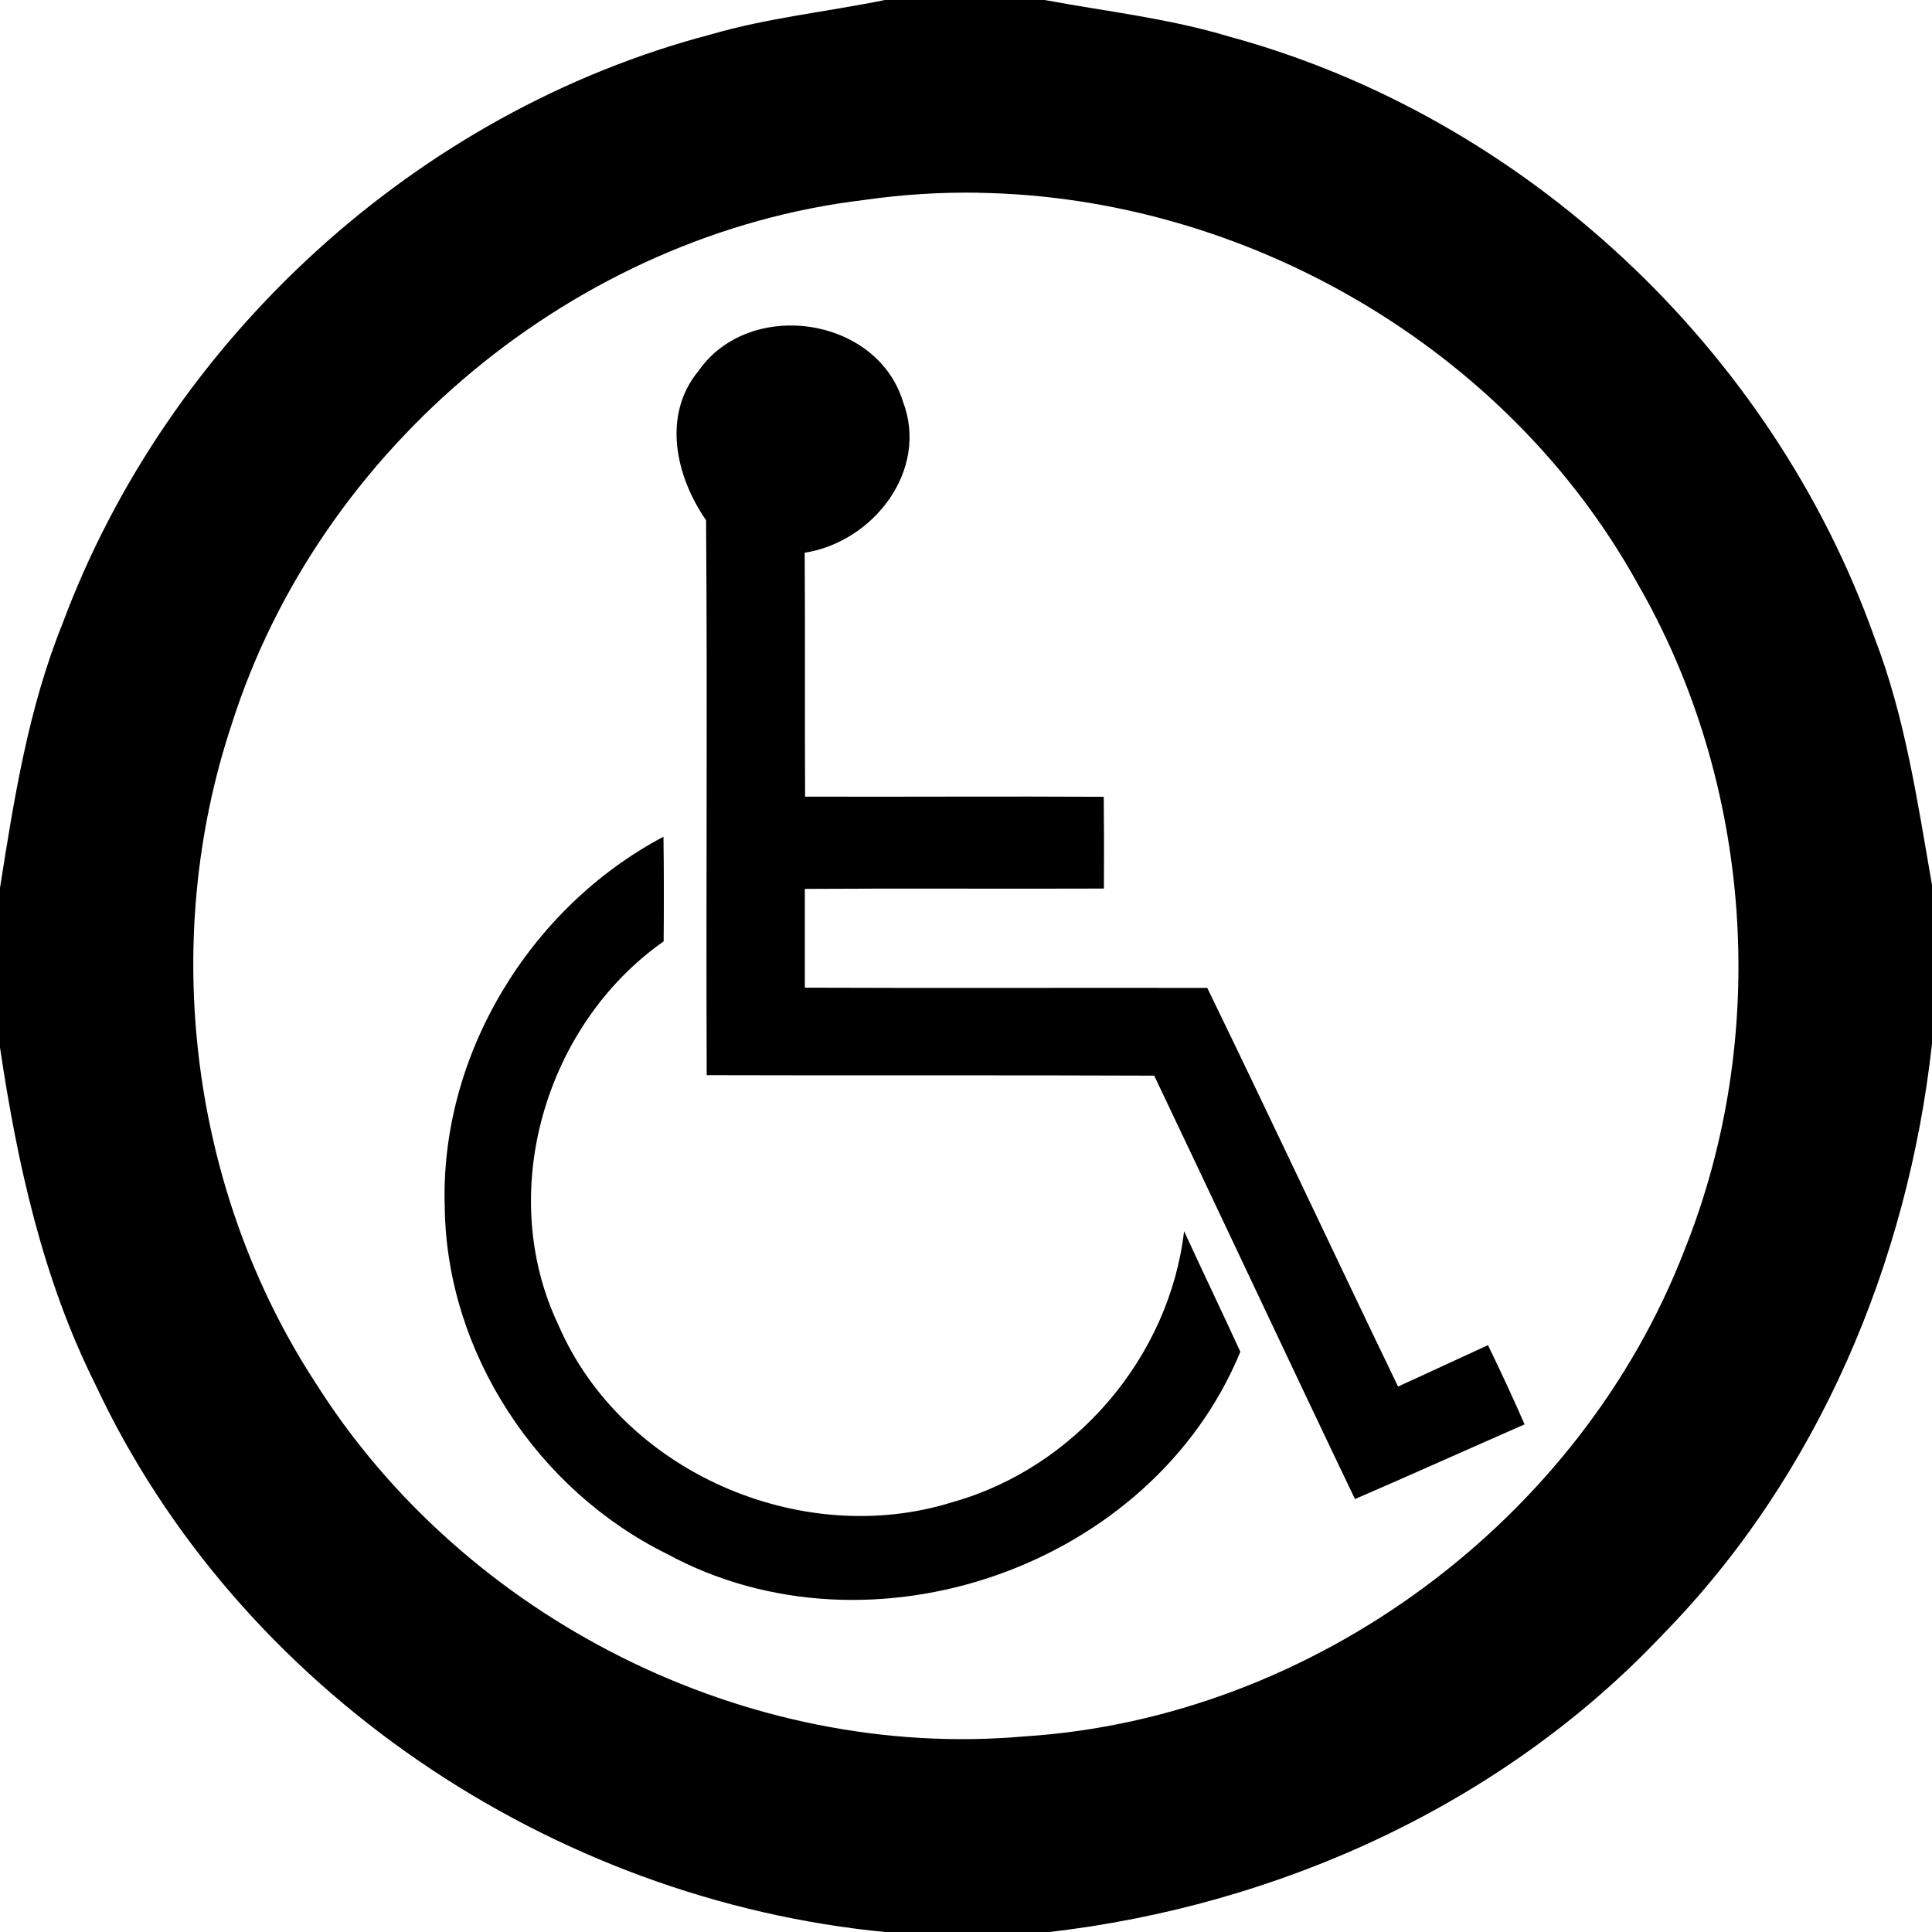
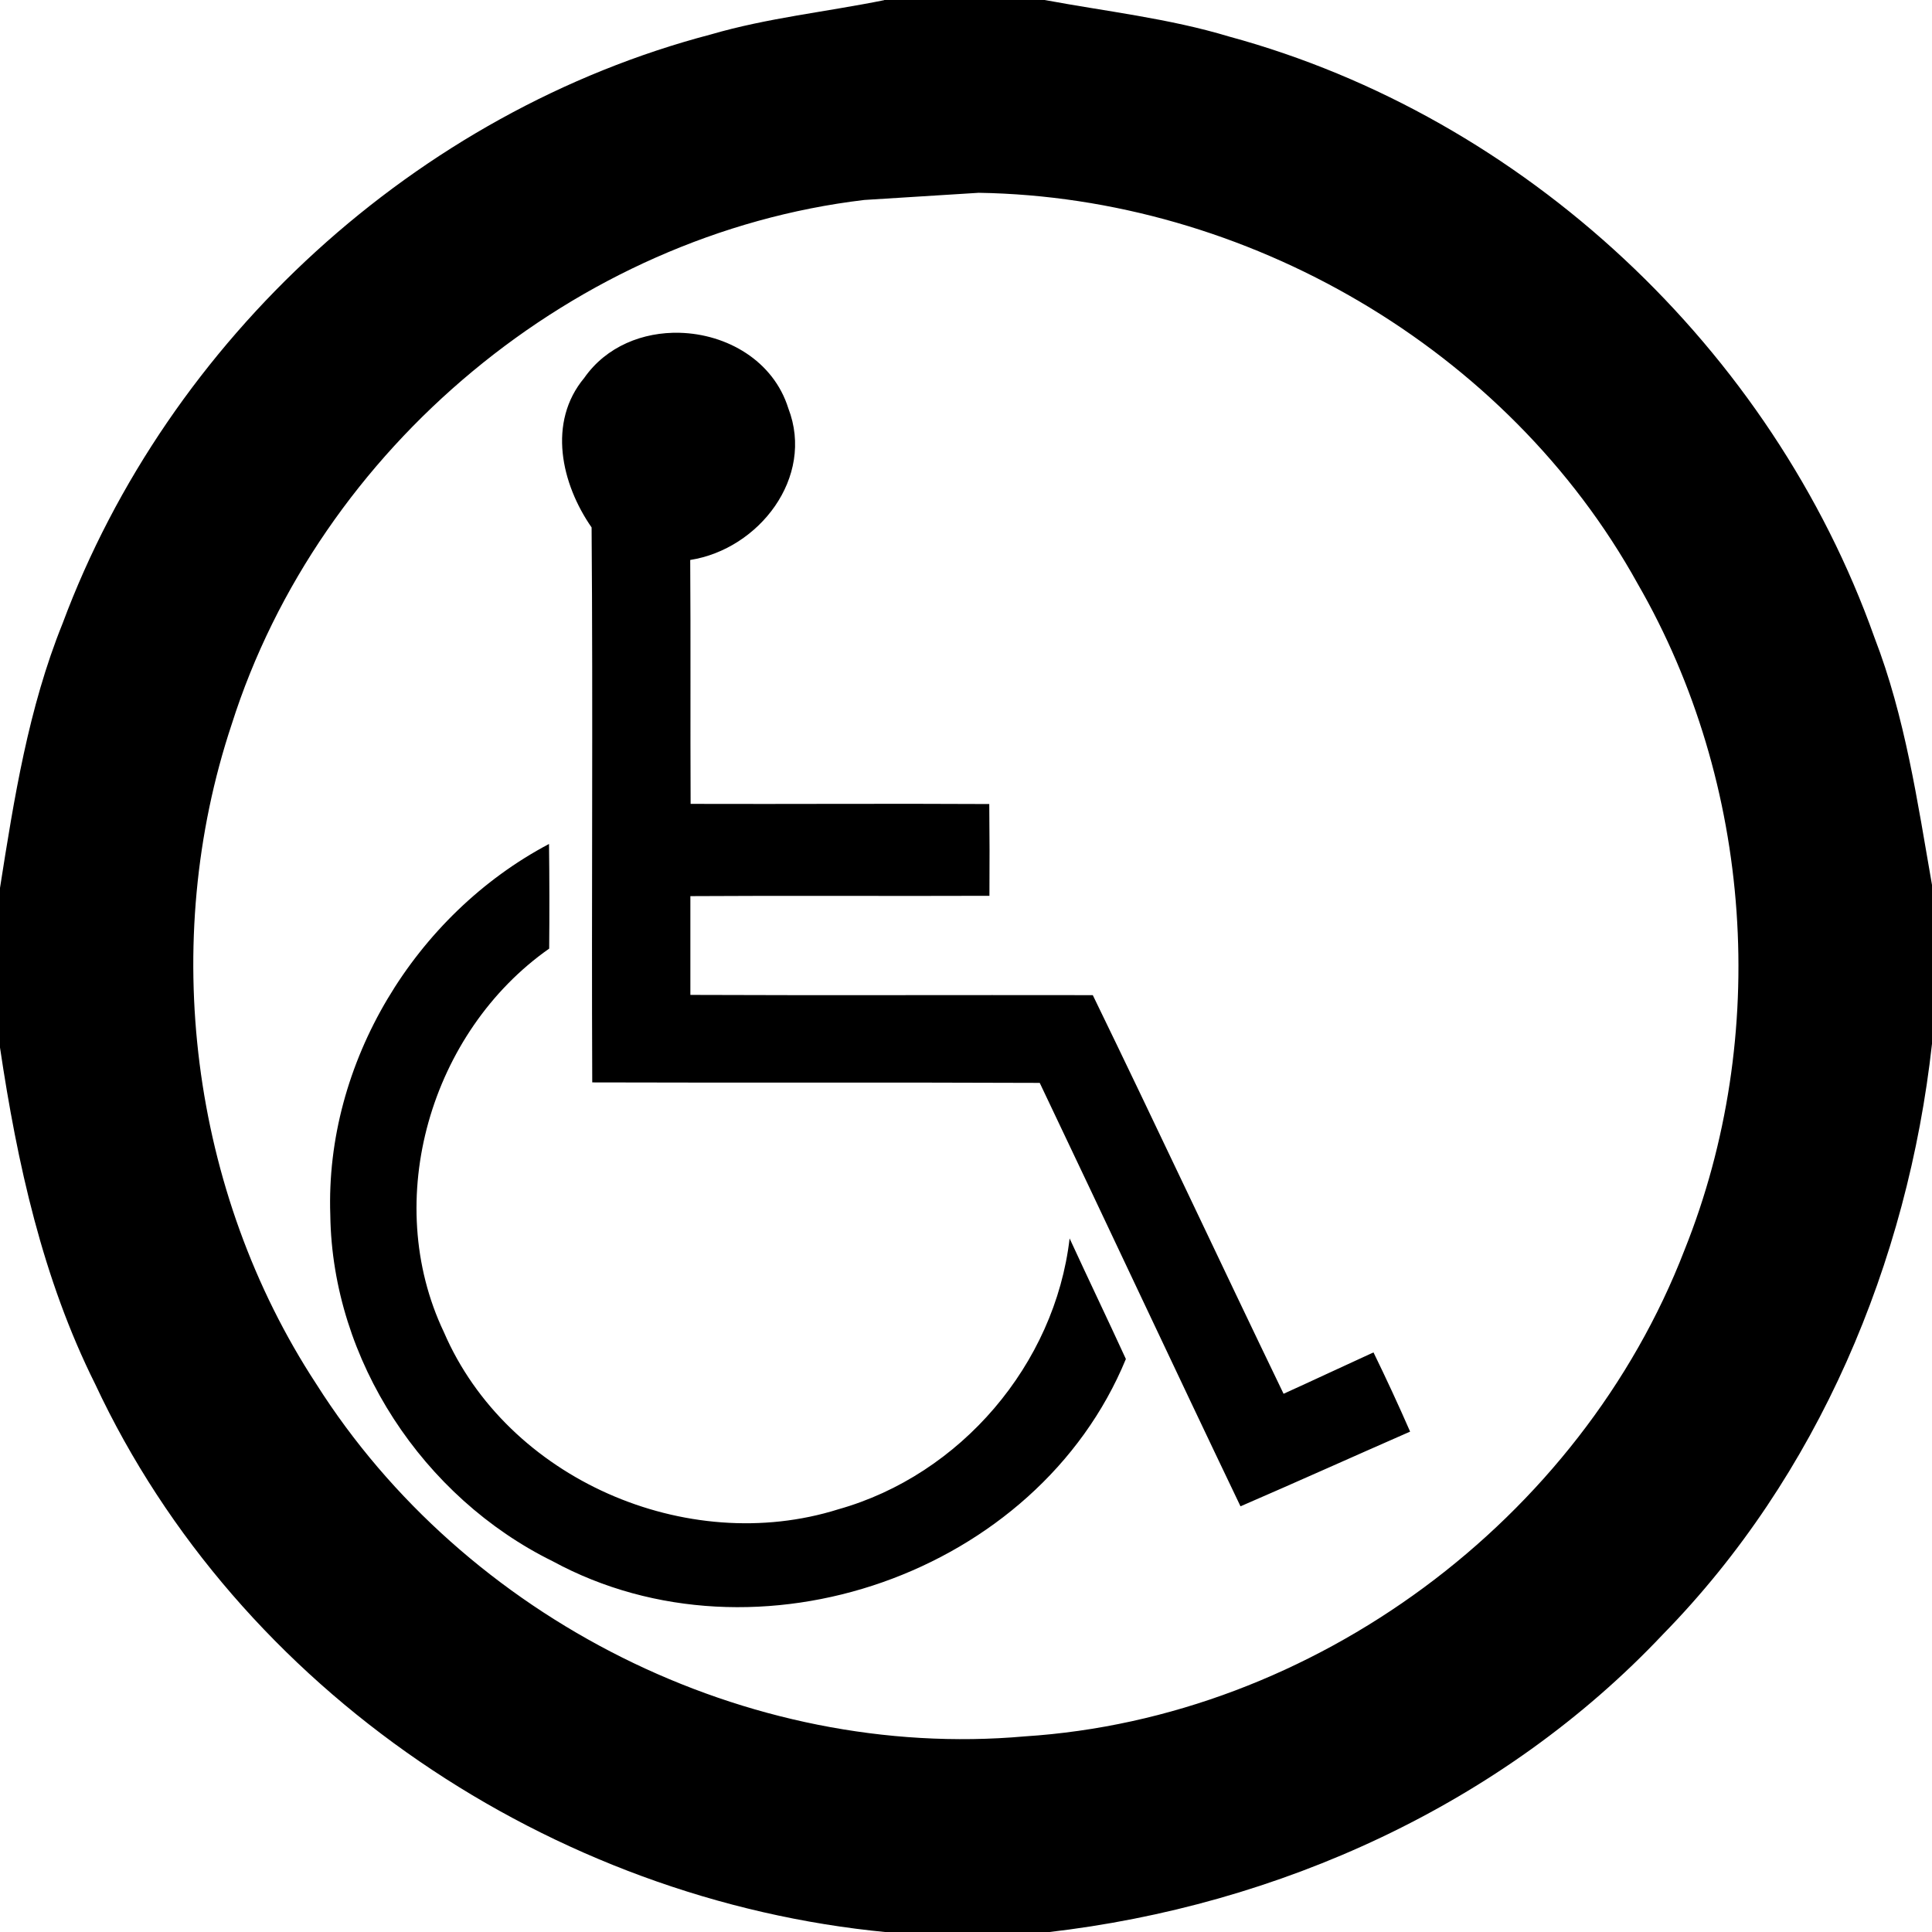
<svg xmlns="http://www.w3.org/2000/svg" width="24" height="24">
-   <path d="M10.984 0v.002c-.717.145-1.448.22-2.154.426-3.653.959-6.737 3.784-8.053 7.318C.353 8.796.175 9.917 0 11.03v1.983c.214 1.437.529 2.872 1.182 4.18 1.78 3.81 5.677 6.415 9.841 6.81h1.99c2.87-.329 5.651-1.587 7.645-3.701 1.926-1.967 3.041-4.618 3.342-7.336v-1.973c-.181-1.036-.333-2.086-.715-3.074-1.272-3.58-4.346-6.467-8.017-7.465C14.52.228 13.74.142 12.977 0Zm1.174 2.395c3.32.052 6.568 1.931 8.186 4.857 1.432 2.484 1.648 5.616.582 8.275-1.293 3.353-4.605 5.813-8.197 6.043-3.448.306-6.954-1.46-8.801-4.379-1.563-2.388-1.95-5.489-1.05-8.193 1.09-3.438 4.274-6.088 7.858-6.514q.71-.102 1.422-.09m-2.293 1.65c-.454-.012-.91.167-1.185.56-.46.552-.285 1.317.091 1.858.018 2.298-.002 4.596.008 6.894 1.852.006 3.706-.002 5.559.006.835 1.752 1.656 3.51 2.494 5.26.705-.305 1.404-.62 2.107-.928q-.217-.496-.455-.984c-.373.17-.744.345-1.117.514-.795-1.648-1.57-3.306-2.37-4.952-1.668-.003-3.333.004-4.999-.003v-1.227c1.237-.008 2.477.001 3.715-.004q.004-.57-.002-1.14c-1.237-.007-2.472.002-3.71-.002-.005-1.01.002-2.02-.005-3.03.852-.133 1.55-1.025 1.219-1.883-.185-.594-.766-.924-1.35-.939m-1.623 6.35c-1.663.879-2.783 2.72-2.717 4.61v.003c.026 1.802 1.153 3.505 2.762 4.297 2.532 1.376 6.022.158 7.121-2.512-.23-.501-.469-.998-.699-1.498-.182 1.566-1.356 2.938-2.873 3.365-1.883.592-4.114-.377-4.9-2.201-.781-1.642-.164-3.73 1.308-4.764q.006-.65-.002-1.3" />
+   <path d="M10.984 0v.002c-.717.145-1.448.22-2.154.426-3.653.959-6.737 3.784-8.053 7.318C.353 8.796.175 9.917 0 11.03v1.983c.214 1.437.529 2.872 1.182 4.18 1.78 3.81 5.677 6.415 9.841 6.81h1.99c2.87-.329 5.651-1.587 7.645-3.701 1.926-1.967 3.041-4.618 3.342-7.336v-1.973c-.181-1.036-.333-2.086-.715-3.074-1.272-3.58-4.346-6.467-8.017-7.465C14.52.228 13.74.142 12.977 0Zm1.174 2.395c3.32.052 6.568 1.931 8.186 4.857 1.432 2.484 1.648 5.616.582 8.275-1.293 3.353-4.605 5.813-8.197 6.043-3.448.306-6.954-1.46-8.801-4.379-1.563-2.388-1.95-5.489-1.05-8.193 1.09-3.438 4.274-6.088 7.858-6.514m-2.293 1.65c-.454-.012-.91.167-1.185.56-.46.552-.285 1.317.091 1.858.018 2.298-.002 4.596.008 6.894 1.852.006 3.706-.002 5.559.006.835 1.752 1.656 3.51 2.494 5.26.705-.305 1.404-.62 2.107-.928q-.217-.496-.455-.984c-.373.17-.744.345-1.117.514-.795-1.648-1.57-3.306-2.37-4.952-1.668-.003-3.333.004-4.999-.003v-1.227c1.237-.008 2.477.001 3.715-.004q.004-.57-.002-1.14c-1.237-.007-2.472.002-3.71-.002-.005-1.01.002-2.02-.005-3.03.852-.133 1.55-1.025 1.219-1.883-.185-.594-.766-.924-1.35-.939m-1.623 6.35c-1.663.879-2.783 2.72-2.717 4.61v.003c.026 1.802 1.153 3.505 2.762 4.297 2.532 1.376 6.022.158 7.121-2.512-.23-.501-.469-.998-.699-1.498-.182 1.566-1.356 2.938-2.873 3.365-1.883.592-4.114-.377-4.9-2.201-.781-1.642-.164-3.73 1.308-4.764q.006-.65-.002-1.3" />
</svg>